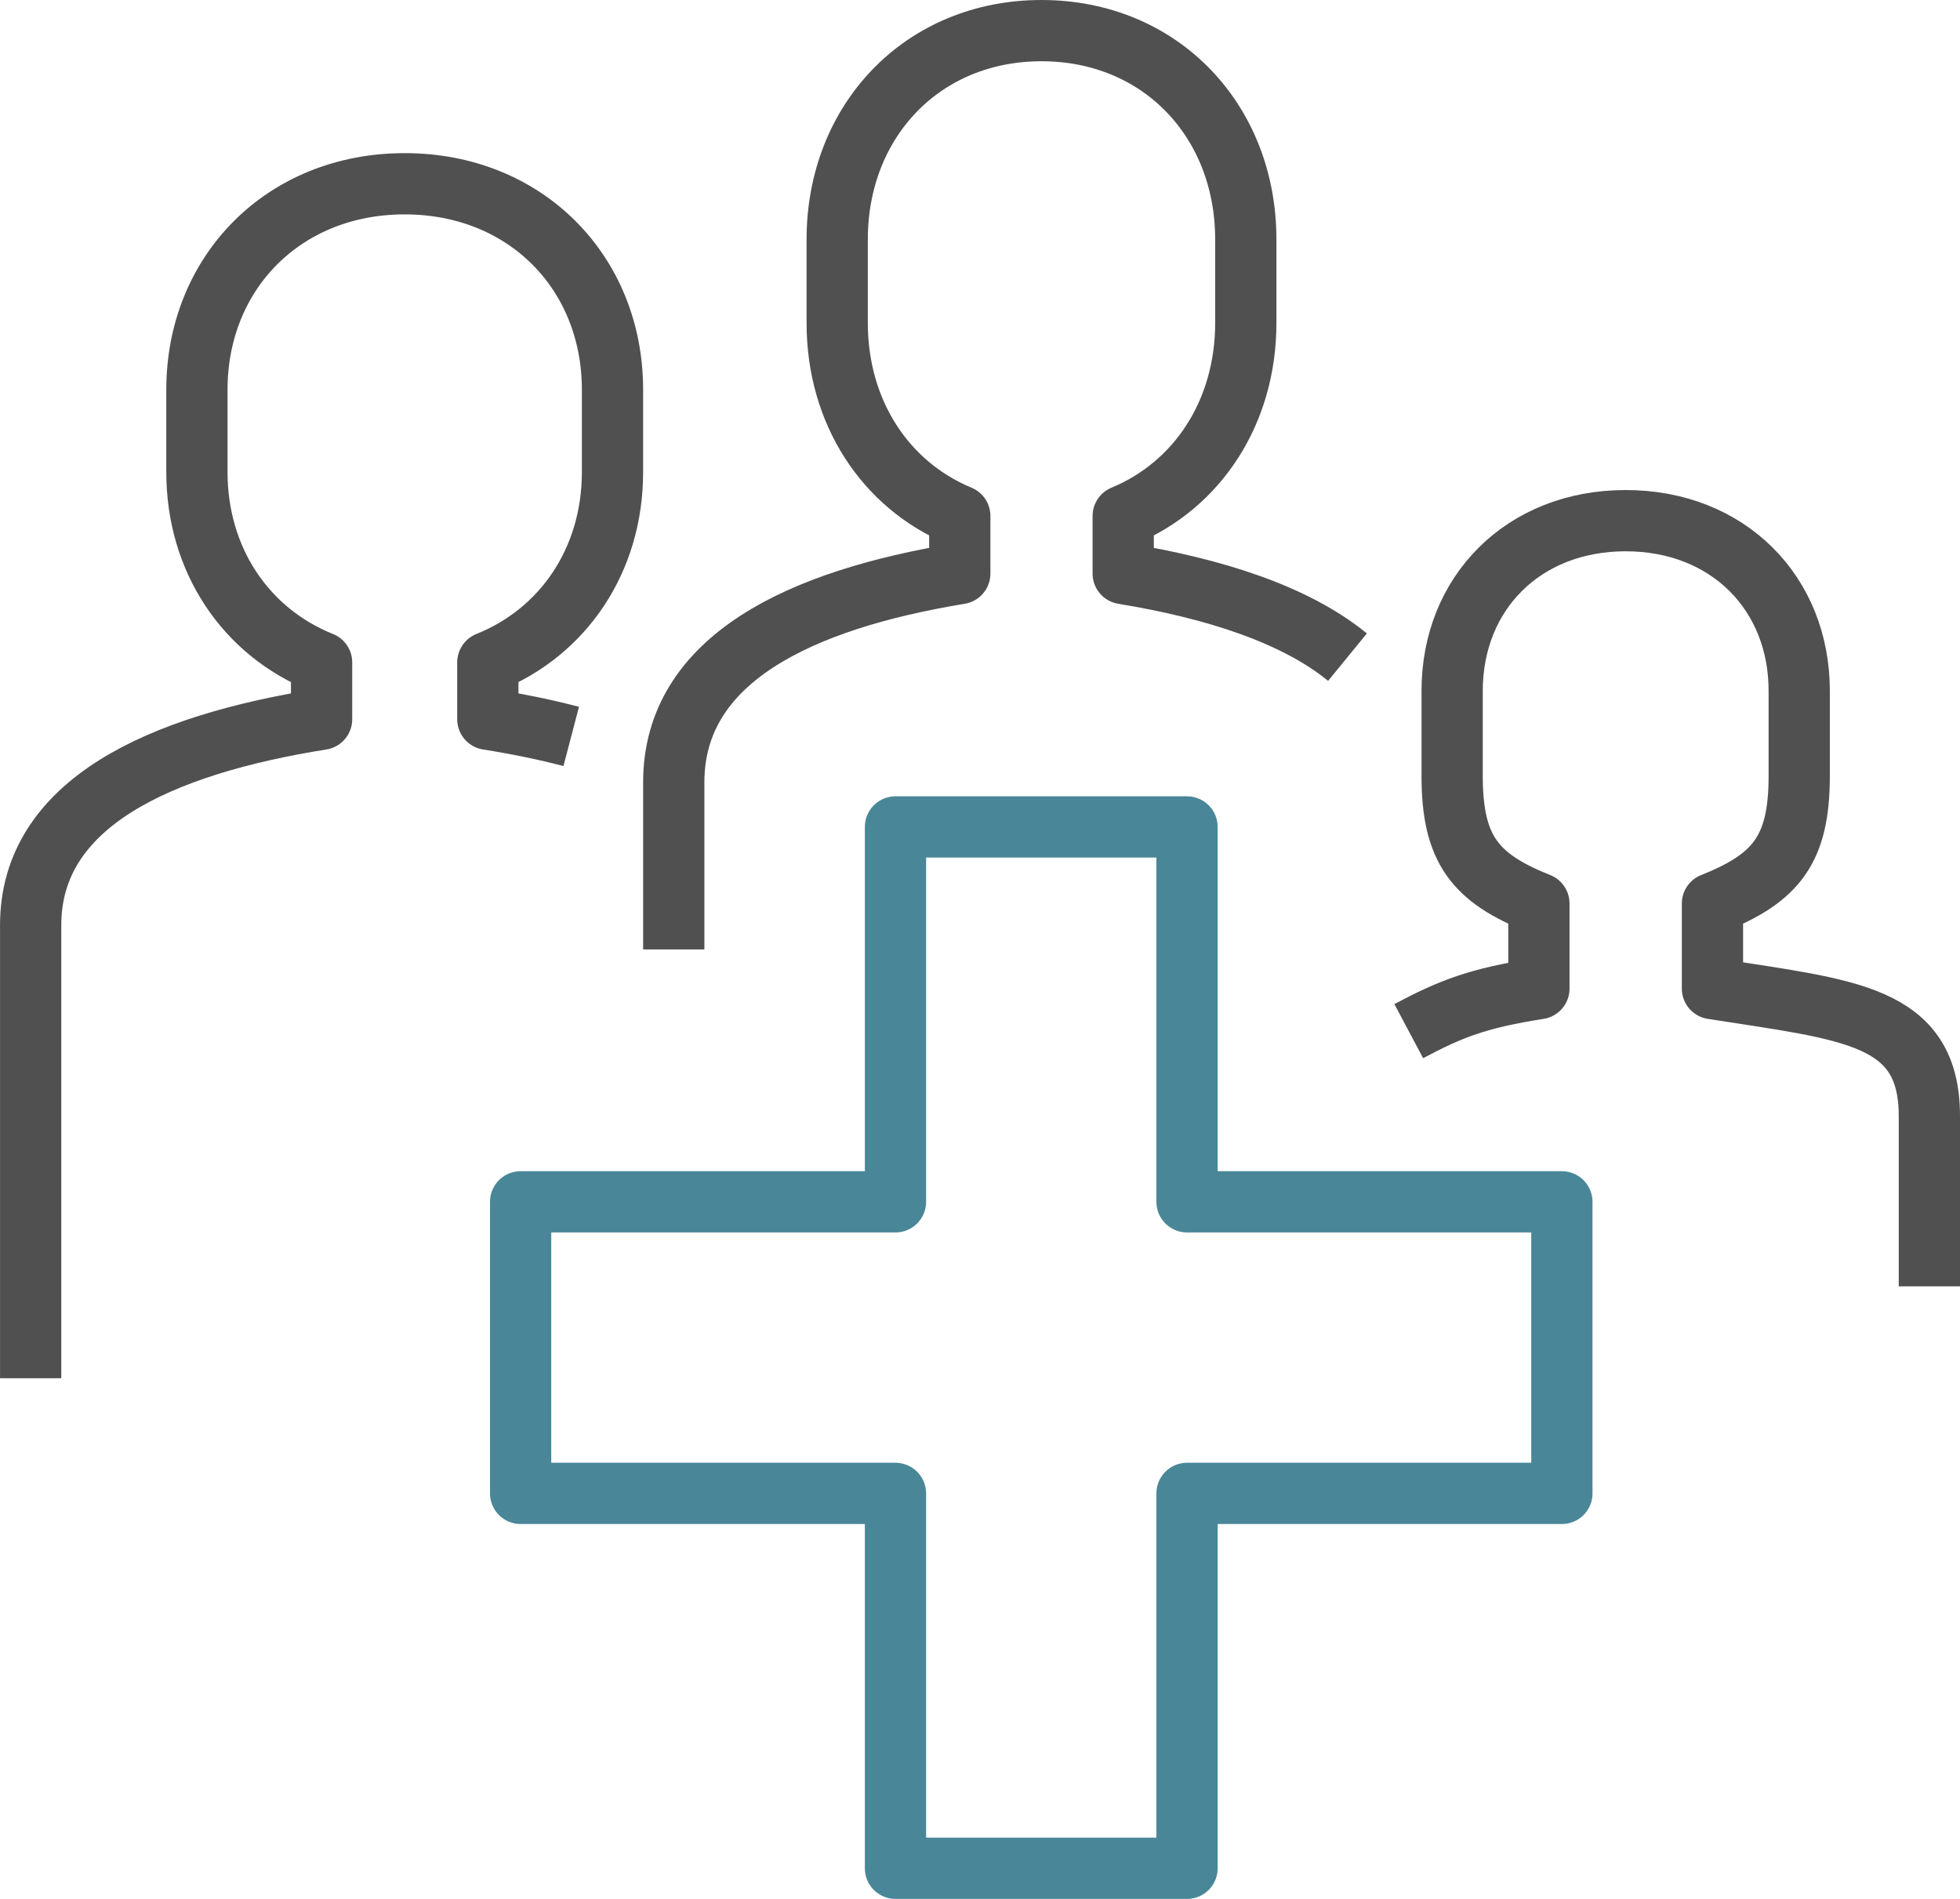
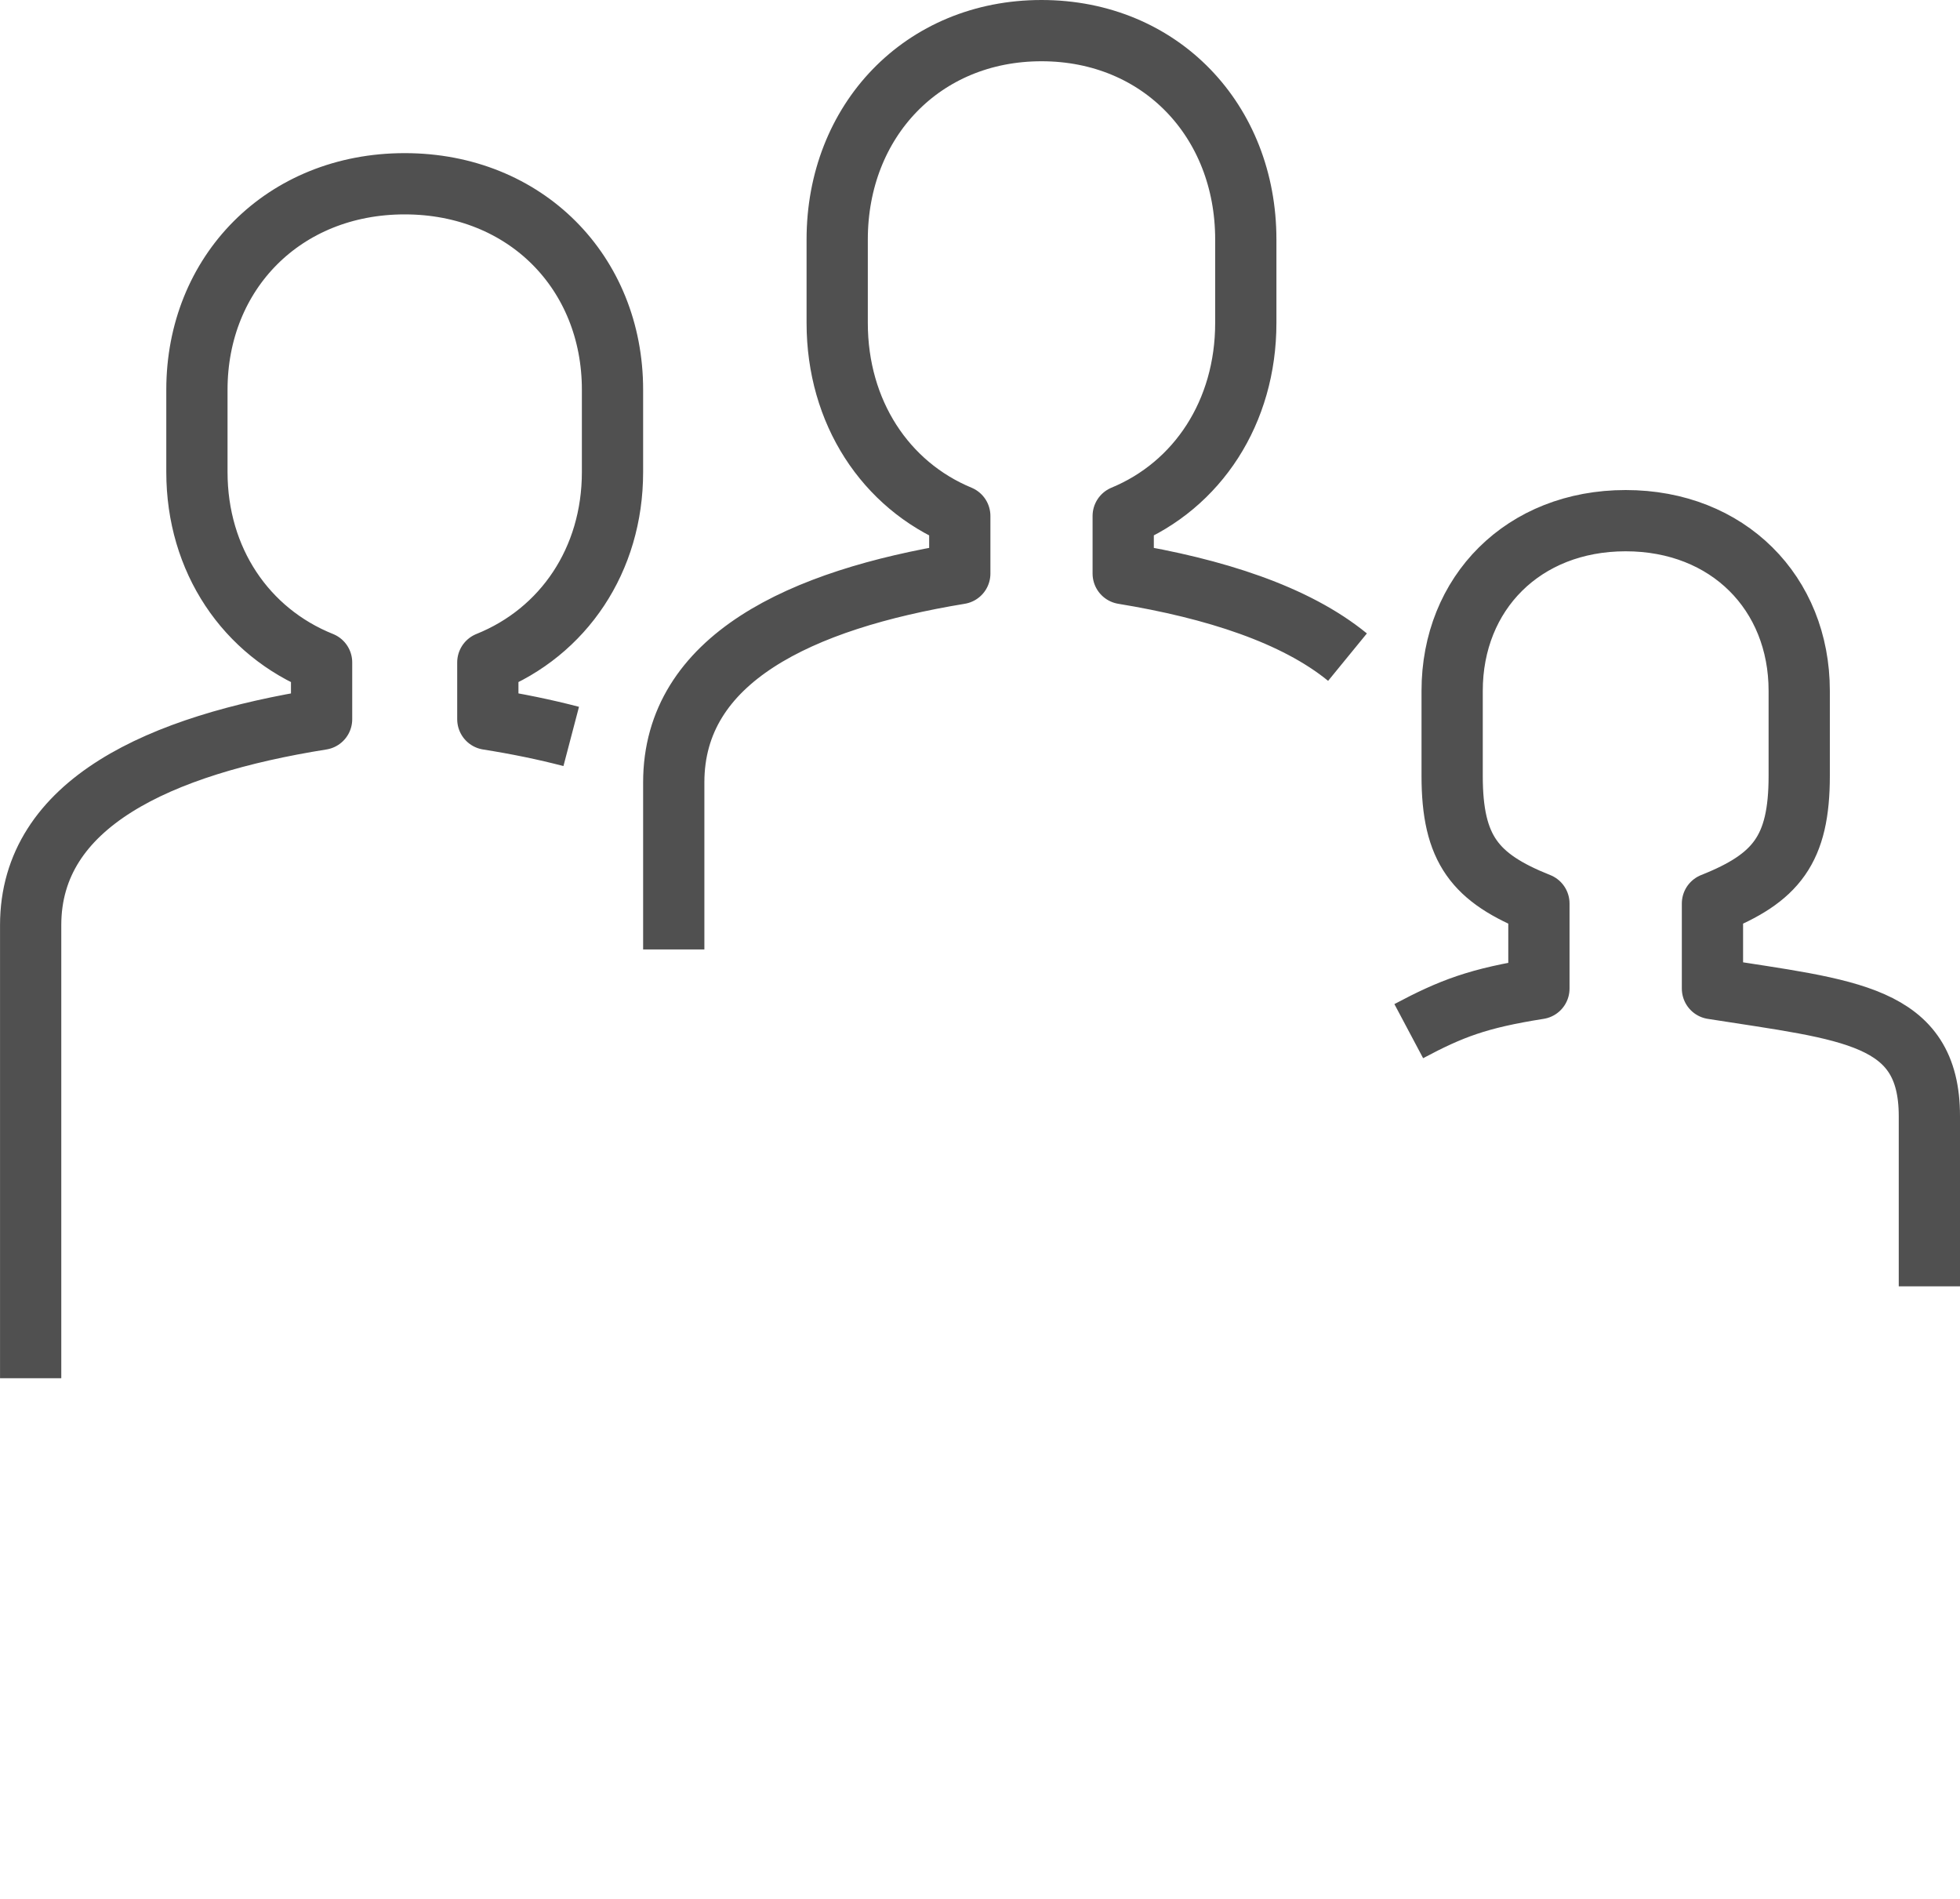
<svg xmlns="http://www.w3.org/2000/svg" width="64" height="62" viewBox="0 0 64 62">
  <g fill="none" fill-rule="evenodd" stroke-linejoin="round" stroke-width="2">
    <path stroke="#505050" d="M43 20.456c-1.705-1.394-4.342-2.24-7.324-2.729v-1.88c2.431-1.007 4.003-3.392 4.003-6.302V6.818C39.68 2.945 36.895 0 33.008 0c-3.887 0-6.671 2.945-6.671 6.818v2.727c0 2.91 1.572 5.295 4.003 6.302v1.88c-5.195.854-9.34 2.78-9.34 6.818V30M17.652 23.045c-.861-.226-1.776-.412-2.723-.562v-1.855c2.47-.992 4.071-3.344 4.071-6.214v-2.69C19 7.904 16.168 5 12.214 5 8.261 5 5.43 7.905 5.43 11.724v2.69c0 2.87 1.598 5.222 4.071 6.214v1.855c-5.283.842-9.5 2.74-9.5 6.724V44M62 41v-5.556c0-3.327-2.62-3.462-7.083-4.166V28.5c2.088-.83 2.833-1.767 2.833-4.167v-2.777c0-3.194-2.326-5.556-5.667-5.556-3.34 0-5.666 2.363-5.666 5.556v2.777c0 2.4.745 3.336 2.833 4.167v2.778c-1.988.314-2.855.648-4.25 1.389" transform="translate(1 1)" />
-     <path stroke="#498798" d="M37.76 38.24L37.76 26 28.24 26 28.24 38.24 16 38.24 16 47.76 28.24 47.76 28.24 60 37.76 60 37.76 47.76 50 47.76 50 38.24z" transform="translate(1 1)" />
  </g>
</svg>